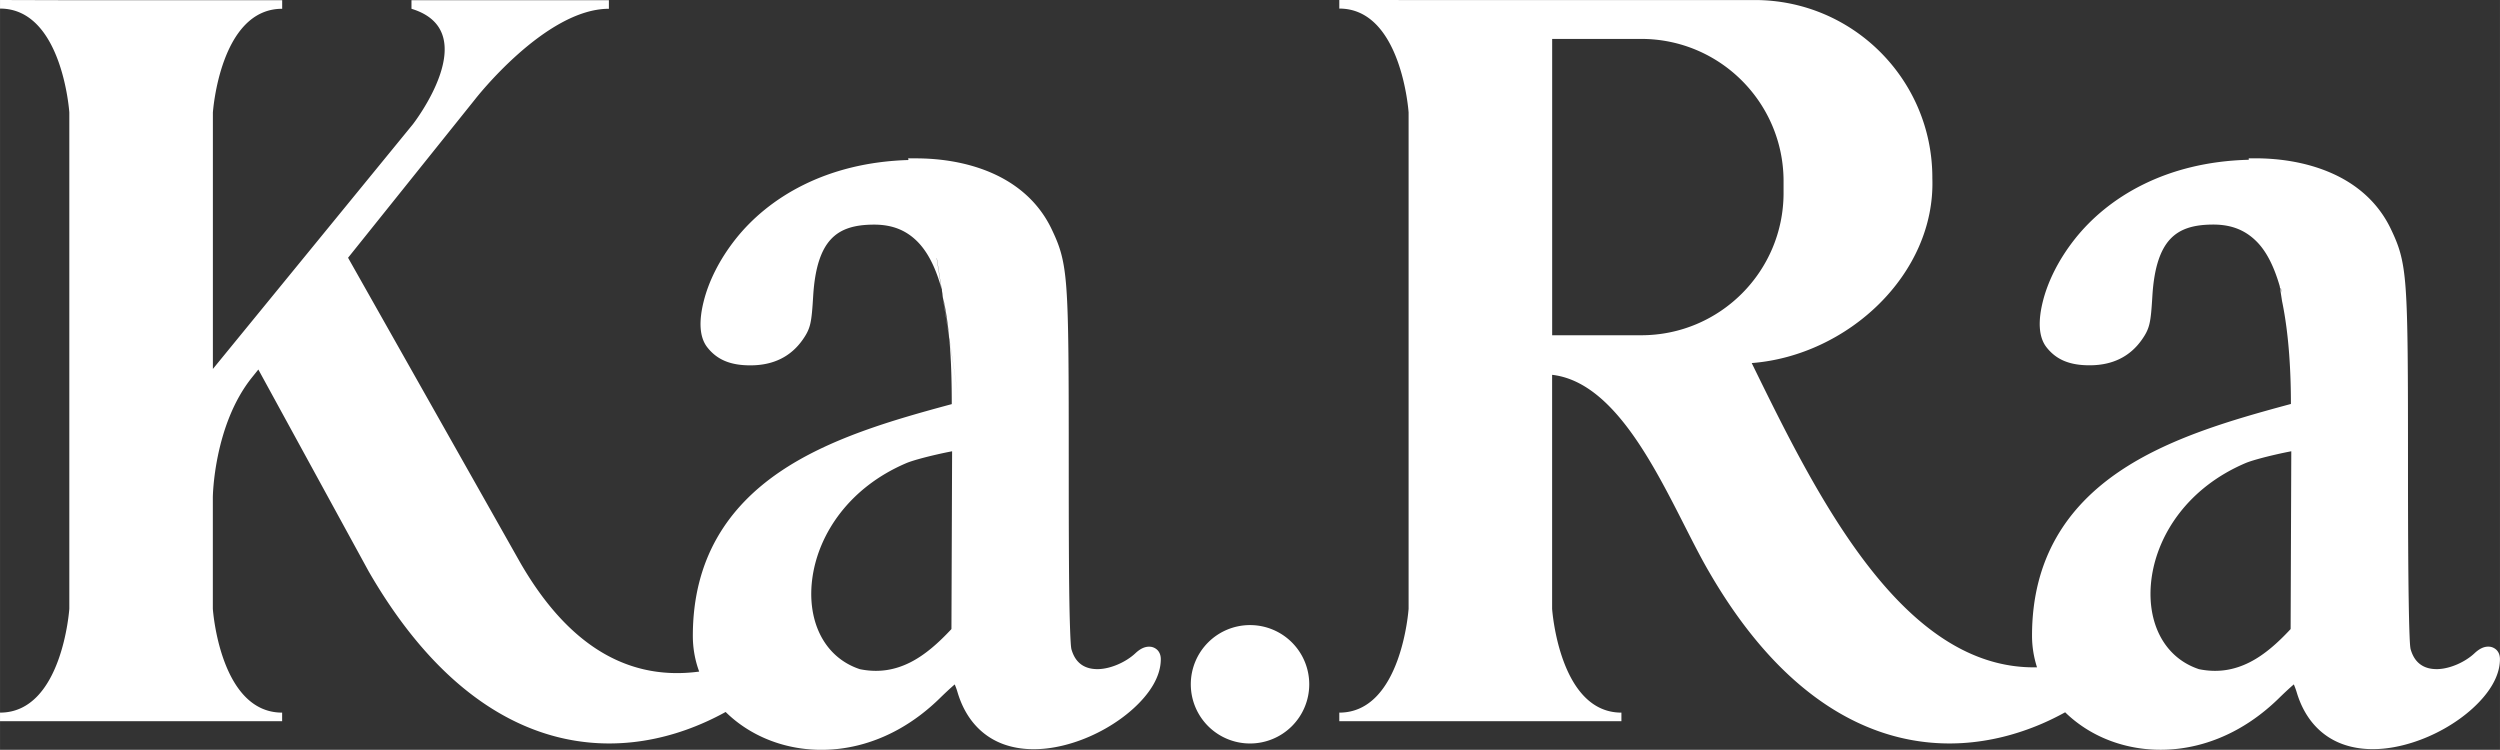
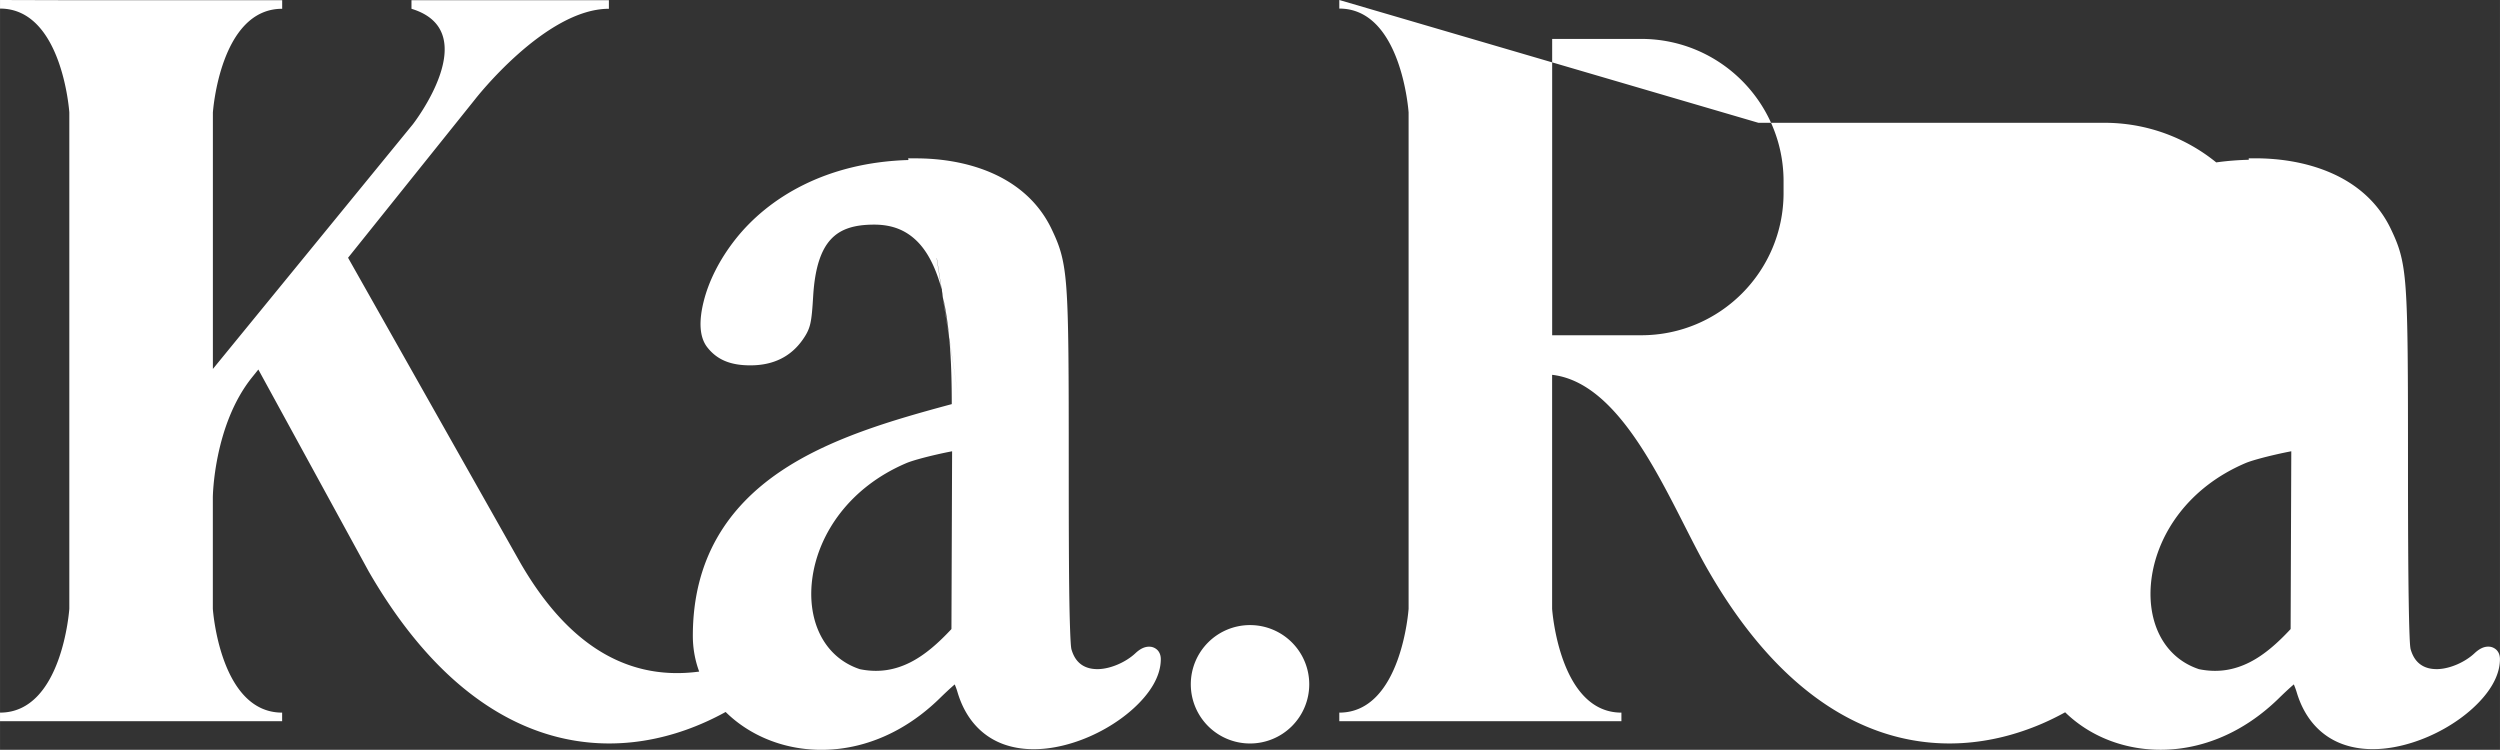
<svg xmlns="http://www.w3.org/2000/svg" width="199.346" height="59.787" viewBox="0 0 52.744 15.819" version="1.1" id="svg2219">
  <rect x="0" y="0" width="52.744" height="15.819" fill="#333333" stroke="none" />
  <defs id="defs2213">
    <clipPath clipPathUnits="userSpaceOnUse" id="clipPath931">
-       <rect y="11.25" x="1030.517" height="285.75" width="285.75" id="rect933" style="opacity:1;fill:#ffffff;fill-opacity:1;stroke:none;stroke-width:3.969;stroke-linecap:round;stroke-miterlimit:4;stroke-dasharray:none;stroke-opacity:1" />
-     </clipPath>
-     <rect x="357.572" y="984" width="294.949" height="237.536" id="rect179-4" />
+       </clipPath>
    <rect x="357.572" y="984" width="294.949" height="237.536" id="rect203" />
-     <rect x="357.572" y="984" width="294.949" height="237.536" id="rect205" />
  </defs>
  <g id="layer3" transform="translate(-134.725,-482.928)">
-     <path id="logo_white" style="fill:#ffffff;fill-opacity:1;stroke-width:0.132;stroke-linecap:square;paint-order:stroke fill markers" d="m 134.725,482.928 v 0.181 c 1.316,0 1.462,2.191 1.462,2.191 v 10.472 c 0,0 -0.147,2.191 -1.462,2.191 v 0.181 h 1.462 3.028 1.462 v -0.181 c -1.316,0 -1.462,-2.191 -1.462,-2.191 v -2.356 c 0,0 0.016,-1.515 0.826,-2.525 l 0.134,-0.167 2.329,4.261 c 2.363,4.093 5.401,4.14 7.53,2.964 0.3,0.296 0.679,0.524 1.105,0.659 1.03,0.326 2.332,0.112 3.416,-0.951 0.108,-0.106 0.213,-0.203 0.291,-0.271 0.009,-0.008 0.013,-0.011 0.022,-0.018 0.018,0.046 0.038,0.094 0.056,0.156 0.175,0.597 0.546,0.957 0.992,1.112 0.446,0.155 0.956,0.115 1.438,-0.035 0.482,-0.15 0.939,-0.413 1.281,-0.723 0.342,-0.31 0.58,-0.672 0.58,-1.043 0,-0.062 -0.015,-0.123 -0.055,-0.174 -0.04,-0.051 -0.104,-0.083 -0.164,-0.088 -0.119,-0.011 -0.222,0.048 -0.318,0.138 -0.195,0.183 -0.513,0.327 -0.781,0.334 -0.134,0.003 -0.252,-0.025 -0.348,-0.089 -0.096,-0.065 -0.173,-0.166 -0.221,-0.336 0.001,0.005 -0.006,-0.032 -0.01,-0.082 -0.004,-0.05 -0.008,-0.118 -0.012,-0.205 -0.007,-0.174 -0.015,-0.42 -0.02,-0.738 -0.01,-0.637 -0.013,-1.566 -0.013,-2.797 0,-2.044 -0.002,-3.114 -0.049,-3.771 -0.046,-0.658 -0.146,-0.918 -0.316,-1.273 -0.283,-0.588 -0.759,-0.963 -1.28,-1.186 -0.521,-0.223 -1.087,-0.299 -1.582,-0.299 h -0.162 l 0.008,0.035 c -1.745,0.051 -2.958,0.8 -3.643,1.662 -0.354,0.446 -0.576,0.911 -0.677,1.317 -0.102,0.405 -0.098,0.755 0.078,0.976 0.21,0.266 0.499,0.38 0.92,0.377 0.47,-0.003 0.838,-0.182 1.09,-0.541 0.075,-0.107 0.129,-0.202 0.16,-0.336 0.031,-0.134 0.044,-0.303 0.062,-0.598 0.037,-0.588 0.166,-0.959 0.369,-1.18 0.203,-0.221 0.492,-0.314 0.918,-0.314 0.412,0 0.702,0.139 0.93,0.377 0.222,0.233 0.377,0.571 0.484,0.956 l -0.097,-0.63 c 0.002,0.003 0.003,0.007 0.005,0.01 l 0.098,0.63 c 0.001,0.005 0.005,0.007 0.006,0.012 0.005,0.018 3.7e-4,0.039 0.006,0.057 l 0.019,0.12 c 0.062,0.273 0.104,0.562 0.131,0.854 l 0.192,1.244 -0.189,-1.212 c 0.043,0.478 0.05,0.958 0.051,1.369 -1.255,0.338 -2.591,0.723 -3.633,1.433 -1.072,0.731 -1.83,1.813 -1.83,3.457 0,0.265 0.047,0.518 0.134,0.753 -1.672,0.224 -2.883,-0.754 -3.772,-2.293 l -3.636,-6.438 2.681,-3.345 c 0,0 1.481,-1.908 2.822,-1.908 v -0.181 h -4.165 v 0.181 c 1.559,0.475 0.029,2.437 0.029,2.437 l -4.219,5.162 v -5.408 c 0,0 0.146,-2.191 1.462,-2.191 v -0.181 h -1.462 -3.028 z m 20.029,7.153 c -9.7e-4,-0.011 -0.002,-0.021 -0.003,-0.032 l -0.131,-0.854 c -0.005,-0.022 -0.009,-0.045 -0.015,-0.067 z m 8.227,-7.153 v 0.181 c 1.316,0 1.462,2.191 1.462,2.191 v 10.472 c 0,0 -0.147,2.191 -1.462,2.191 v 0.181 h 1.462 3.028 1.462 v -0.181 c -1.316,0 -1.462,-2.191 -1.462,-2.191 v -4.936 c 1.576,0.181 2.516,2.792 3.306,4.148 2.18,3.776 4.937,4.11 7.023,3.215 0.17,-0.073 0.335,-0.155 0.495,-0.243 0.299,0.292 0.675,0.518 1.097,0.651 1.03,0.326 2.333,0.112 3.416,-0.951 0.108,-0.106 0.213,-0.203 0.291,-0.271 0.009,-0.008 0.013,-0.011 0.021,-0.018 0.018,0.046 0.038,0.094 0.057,0.156 0.175,0.597 0.546,0.957 0.992,1.112 0.446,0.155 0.956,0.115 1.438,-0.036 0.482,-0.15 0.939,-0.412 1.281,-0.722 0.342,-0.31 0.58,-0.672 0.58,-1.043 0,-0.062 -0.015,-0.123 -0.055,-0.174 -0.04,-0.051 -0.105,-0.083 -0.164,-0.088 -0.119,-0.011 -0.222,0.049 -0.318,0.139 -0.195,0.183 -0.511,0.327 -0.779,0.334 -0.134,0.003 -0.254,-0.025 -0.349,-0.09 -0.096,-0.065 -0.173,-0.166 -0.221,-0.336 0.001,0.005 -0.006,-0.032 -0.01,-0.082 -0.004,-0.05 -0.008,-0.118 -0.011,-0.205 -0.007,-0.174 -0.013,-0.42 -0.018,-0.738 -0.01,-0.637 -0.015,-1.566 -0.015,-2.797 0,-2.044 -0.002,-3.114 -0.049,-3.772 -0.046,-0.658 -0.146,-0.918 -0.316,-1.273 -0.283,-0.588 -0.759,-0.963 -1.28,-1.185 -0.521,-0.223 -1.087,-0.299 -1.582,-0.299 h -0.133 v 0.031 c -1.759,0.044 -2.976,0.8 -3.664,1.666 -0.354,0.446 -0.576,0.911 -0.678,1.316 -0.102,0.405 -0.098,0.755 0.078,0.977 0.21,0.266 0.499,0.38 0.92,0.377 0.47,-0.003 0.838,-0.182 1.09,-0.541 0.075,-0.107 0.129,-0.202 0.16,-0.336 0.031,-0.134 0.044,-0.303 0.062,-0.598 0.037,-0.588 0.167,-0.959 0.369,-1.18 0.203,-0.221 0.491,-0.314 0.918,-0.314 0.412,0 0.702,0.139 0.93,0.377 0.215,0.225 0.362,0.554 0.469,0.922 l 0.049,0.316 c 0.149,0.714 0.187,1.524 0.187,2.17 -1.255,0.338 -2.591,0.723 -3.632,1.433 -1.072,0.731 -1.83,1.812 -1.83,3.457 0,0.233 0.038,0.455 0.105,0.666 -2.846,0.061 -4.658,-3.64 -6.019,-6.419 2.019,-0.155 3.879,-1.873 3.811,-3.897 v -0.014 c 0,-2.07 -1.678,-3.748 -3.748,-3.748 h -7.3 z m 4.491,0.821 h 1.879 c 1.659,0 3.003,1.345 3.003,3.003 v 0.246 c 0,1.659 -1.344,3.003 -3.003,3.003 h -1.879 z m 15.365,5.248 c 0.002,0.009 0.009,0.012 0.012,0.021 0.009,0.034 6.4e-4,0.074 0.01,0.11 z m -28.025,3.451 -0.014,3.752 c -0.266,0.285 -0.55,0.541 -0.863,0.7 -0.322,0.163 -0.669,0.228 -1.07,0.146 -0.779,-0.259 -1.132,-1.061 -0.996,-1.959 0.136,-0.9 0.77,-1.871 1.972,-2.386 0.125,-0.054 0.399,-0.127 0.639,-0.182 0.12,-0.028 0.234,-0.051 0.32,-0.068 0.005,-9.1e-4 0.007,-0.001 0.012,-0.002 z m 28.254,0 -0.014,3.752 c -0.265,0.285 -0.55,0.542 -0.863,0.7 -0.322,0.163 -0.67,0.228 -1.071,0.146 -0.779,-0.259 -1.129,-1.061 -0.994,-1.959 0.136,-0.9 0.768,-1.871 1.97,-2.386 0.125,-0.054 0.399,-0.127 0.639,-0.182 0.12,-0.028 0.234,-0.051 0.32,-0.068 0.005,-9e-4 0.007,-0.001 0.012,-0.002 z m -21.968,3.668 a 1.249,1.249 0 0 0 -1.25,1.249 1.249,1.249 0 0 0 1.25,1.249 1.249,1.249 0 0 0 1.249,-1.249 1.249,1.249 0 0 0 -1.249,-1.249 z" />
+     <path id="logo_white" style="fill:#ffffff;fill-opacity:1;stroke-width:0.132;stroke-linecap:square;paint-order:stroke fill markers" d="m 134.725,482.928 v 0.181 c 1.316,0 1.462,2.191 1.462,2.191 v 10.472 c 0,0 -0.147,2.191 -1.462,2.191 v 0.181 h 1.462 3.028 1.462 v -0.181 c -1.316,0 -1.462,-2.191 -1.462,-2.191 v -2.356 c 0,0 0.016,-1.515 0.826,-2.525 l 0.134,-0.167 2.329,4.261 c 2.363,4.093 5.401,4.14 7.53,2.964 0.3,0.296 0.679,0.524 1.105,0.659 1.03,0.326 2.332,0.112 3.416,-0.951 0.108,-0.106 0.213,-0.203 0.291,-0.271 0.009,-0.008 0.013,-0.011 0.022,-0.018 0.018,0.046 0.038,0.094 0.056,0.156 0.175,0.597 0.546,0.957 0.992,1.112 0.446,0.155 0.956,0.115 1.438,-0.035 0.482,-0.15 0.939,-0.413 1.281,-0.723 0.342,-0.31 0.58,-0.672 0.58,-1.043 0,-0.062 -0.015,-0.123 -0.055,-0.174 -0.04,-0.051 -0.104,-0.083 -0.164,-0.088 -0.119,-0.011 -0.222,0.048 -0.318,0.138 -0.195,0.183 -0.513,0.327 -0.781,0.334 -0.134,0.003 -0.252,-0.025 -0.348,-0.089 -0.096,-0.065 -0.173,-0.166 -0.221,-0.336 0.001,0.005 -0.006,-0.032 -0.01,-0.082 -0.004,-0.05 -0.008,-0.118 -0.012,-0.205 -0.007,-0.174 -0.015,-0.42 -0.02,-0.738 -0.01,-0.637 -0.013,-1.566 -0.013,-2.797 0,-2.044 -0.002,-3.114 -0.049,-3.771 -0.046,-0.658 -0.146,-0.918 -0.316,-1.273 -0.283,-0.588 -0.759,-0.963 -1.28,-1.186 -0.521,-0.223 -1.087,-0.299 -1.582,-0.299 h -0.162 l 0.008,0.035 c -1.745,0.051 -2.958,0.8 -3.643,1.662 -0.354,0.446 -0.576,0.911 -0.677,1.317 -0.102,0.405 -0.098,0.755 0.078,0.976 0.21,0.266 0.499,0.38 0.92,0.377 0.47,-0.003 0.838,-0.182 1.09,-0.541 0.075,-0.107 0.129,-0.202 0.16,-0.336 0.031,-0.134 0.044,-0.303 0.062,-0.598 0.037,-0.588 0.166,-0.959 0.369,-1.18 0.203,-0.221 0.492,-0.314 0.918,-0.314 0.412,0 0.702,0.139 0.93,0.377 0.222,0.233 0.377,0.571 0.484,0.956 l -0.097,-0.63 c 0.002,0.003 0.003,0.007 0.005,0.01 l 0.098,0.63 c 0.001,0.005 0.005,0.007 0.006,0.012 0.005,0.018 3.7e-4,0.039 0.006,0.057 l 0.019,0.12 c 0.062,0.273 0.104,0.562 0.131,0.854 l 0.192,1.244 -0.189,-1.212 c 0.043,0.478 0.05,0.958 0.051,1.369 -1.255,0.338 -2.591,0.723 -3.633,1.433 -1.072,0.731 -1.83,1.813 -1.83,3.457 0,0.265 0.047,0.518 0.134,0.753 -1.672,0.224 -2.883,-0.754 -3.772,-2.293 l -3.636,-6.438 2.681,-3.345 c 0,0 1.481,-1.908 2.822,-1.908 v -0.181 h -4.165 v 0.181 c 1.559,0.475 0.029,2.437 0.029,2.437 l -4.219,5.162 v -5.408 c 0,0 0.146,-2.191 1.462,-2.191 v -0.181 h -1.462 -3.028 z m 20.029,7.153 c -9.7e-4,-0.011 -0.002,-0.021 -0.003,-0.032 l -0.131,-0.854 c -0.005,-0.022 -0.009,-0.045 -0.015,-0.067 z m 8.227,-7.153 v 0.181 c 1.316,0 1.462,2.191 1.462,2.191 v 10.472 c 0,0 -0.147,2.191 -1.462,2.191 v 0.181 h 1.462 3.028 1.462 v -0.181 c -1.316,0 -1.462,-2.191 -1.462,-2.191 v -4.936 c 1.576,0.181 2.516,2.792 3.306,4.148 2.18,3.776 4.937,4.11 7.023,3.215 0.17,-0.073 0.335,-0.155 0.495,-0.243 0.299,0.292 0.675,0.518 1.097,0.651 1.03,0.326 2.333,0.112 3.416,-0.951 0.108,-0.106 0.213,-0.203 0.291,-0.271 0.009,-0.008 0.013,-0.011 0.021,-0.018 0.018,0.046 0.038,0.094 0.057,0.156 0.175,0.597 0.546,0.957 0.992,1.112 0.446,0.155 0.956,0.115 1.438,-0.036 0.482,-0.15 0.939,-0.412 1.281,-0.722 0.342,-0.31 0.58,-0.672 0.58,-1.043 0,-0.062 -0.015,-0.123 -0.055,-0.174 -0.04,-0.051 -0.105,-0.083 -0.164,-0.088 -0.119,-0.011 -0.222,0.049 -0.318,0.139 -0.195,0.183 -0.511,0.327 -0.779,0.334 -0.134,0.003 -0.254,-0.025 -0.349,-0.09 -0.096,-0.065 -0.173,-0.166 -0.221,-0.336 0.001,0.005 -0.006,-0.032 -0.01,-0.082 -0.004,-0.05 -0.008,-0.118 -0.011,-0.205 -0.007,-0.174 -0.013,-0.42 -0.018,-0.738 -0.01,-0.637 -0.015,-1.566 -0.015,-2.797 0,-2.044 -0.002,-3.114 -0.049,-3.772 -0.046,-0.658 -0.146,-0.918 -0.316,-1.273 -0.283,-0.588 -0.759,-0.963 -1.28,-1.185 -0.521,-0.223 -1.087,-0.299 -1.582,-0.299 h -0.133 v 0.031 c -1.759,0.044 -2.976,0.8 -3.664,1.666 -0.354,0.446 -0.576,0.911 -0.678,1.316 -0.102,0.405 -0.098,0.755 0.078,0.977 0.21,0.266 0.499,0.38 0.92,0.377 0.47,-0.003 0.838,-0.182 1.09,-0.541 0.075,-0.107 0.129,-0.202 0.16,-0.336 0.031,-0.134 0.044,-0.303 0.062,-0.598 0.037,-0.588 0.167,-0.959 0.369,-1.18 0.203,-0.221 0.491,-0.314 0.918,-0.314 0.412,0 0.702,0.139 0.93,0.377 0.215,0.225 0.362,0.554 0.469,0.922 l 0.049,0.316 v -0.014 c 0,-2.07 -1.678,-3.748 -3.748,-3.748 h -7.3 z m 4.491,0.821 h 1.879 c 1.659,0 3.003,1.345 3.003,3.003 v 0.246 c 0,1.659 -1.344,3.003 -3.003,3.003 h -1.879 z m 15.365,5.248 c 0.002,0.009 0.009,0.012 0.012,0.021 0.009,0.034 6.4e-4,0.074 0.01,0.11 z m -28.025,3.451 -0.014,3.752 c -0.266,0.285 -0.55,0.541 -0.863,0.7 -0.322,0.163 -0.669,0.228 -1.07,0.146 -0.779,-0.259 -1.132,-1.061 -0.996,-1.959 0.136,-0.9 0.77,-1.871 1.972,-2.386 0.125,-0.054 0.399,-0.127 0.639,-0.182 0.12,-0.028 0.234,-0.051 0.32,-0.068 0.005,-9.1e-4 0.007,-0.001 0.012,-0.002 z m 28.254,0 -0.014,3.752 c -0.265,0.285 -0.55,0.542 -0.863,0.7 -0.322,0.163 -0.67,0.228 -1.071,0.146 -0.779,-0.259 -1.129,-1.061 -0.994,-1.959 0.136,-0.9 0.768,-1.871 1.97,-2.386 0.125,-0.054 0.399,-0.127 0.639,-0.182 0.12,-0.028 0.234,-0.051 0.32,-0.068 0.005,-9e-4 0.007,-0.001 0.012,-0.002 z m -21.968,3.668 a 1.249,1.249 0 0 0 -1.25,1.249 1.249,1.249 0 0 0 1.25,1.249 1.249,1.249 0 0 0 1.249,-1.249 1.249,1.249 0 0 0 -1.249,-1.249 z" />
  </g>
</svg>